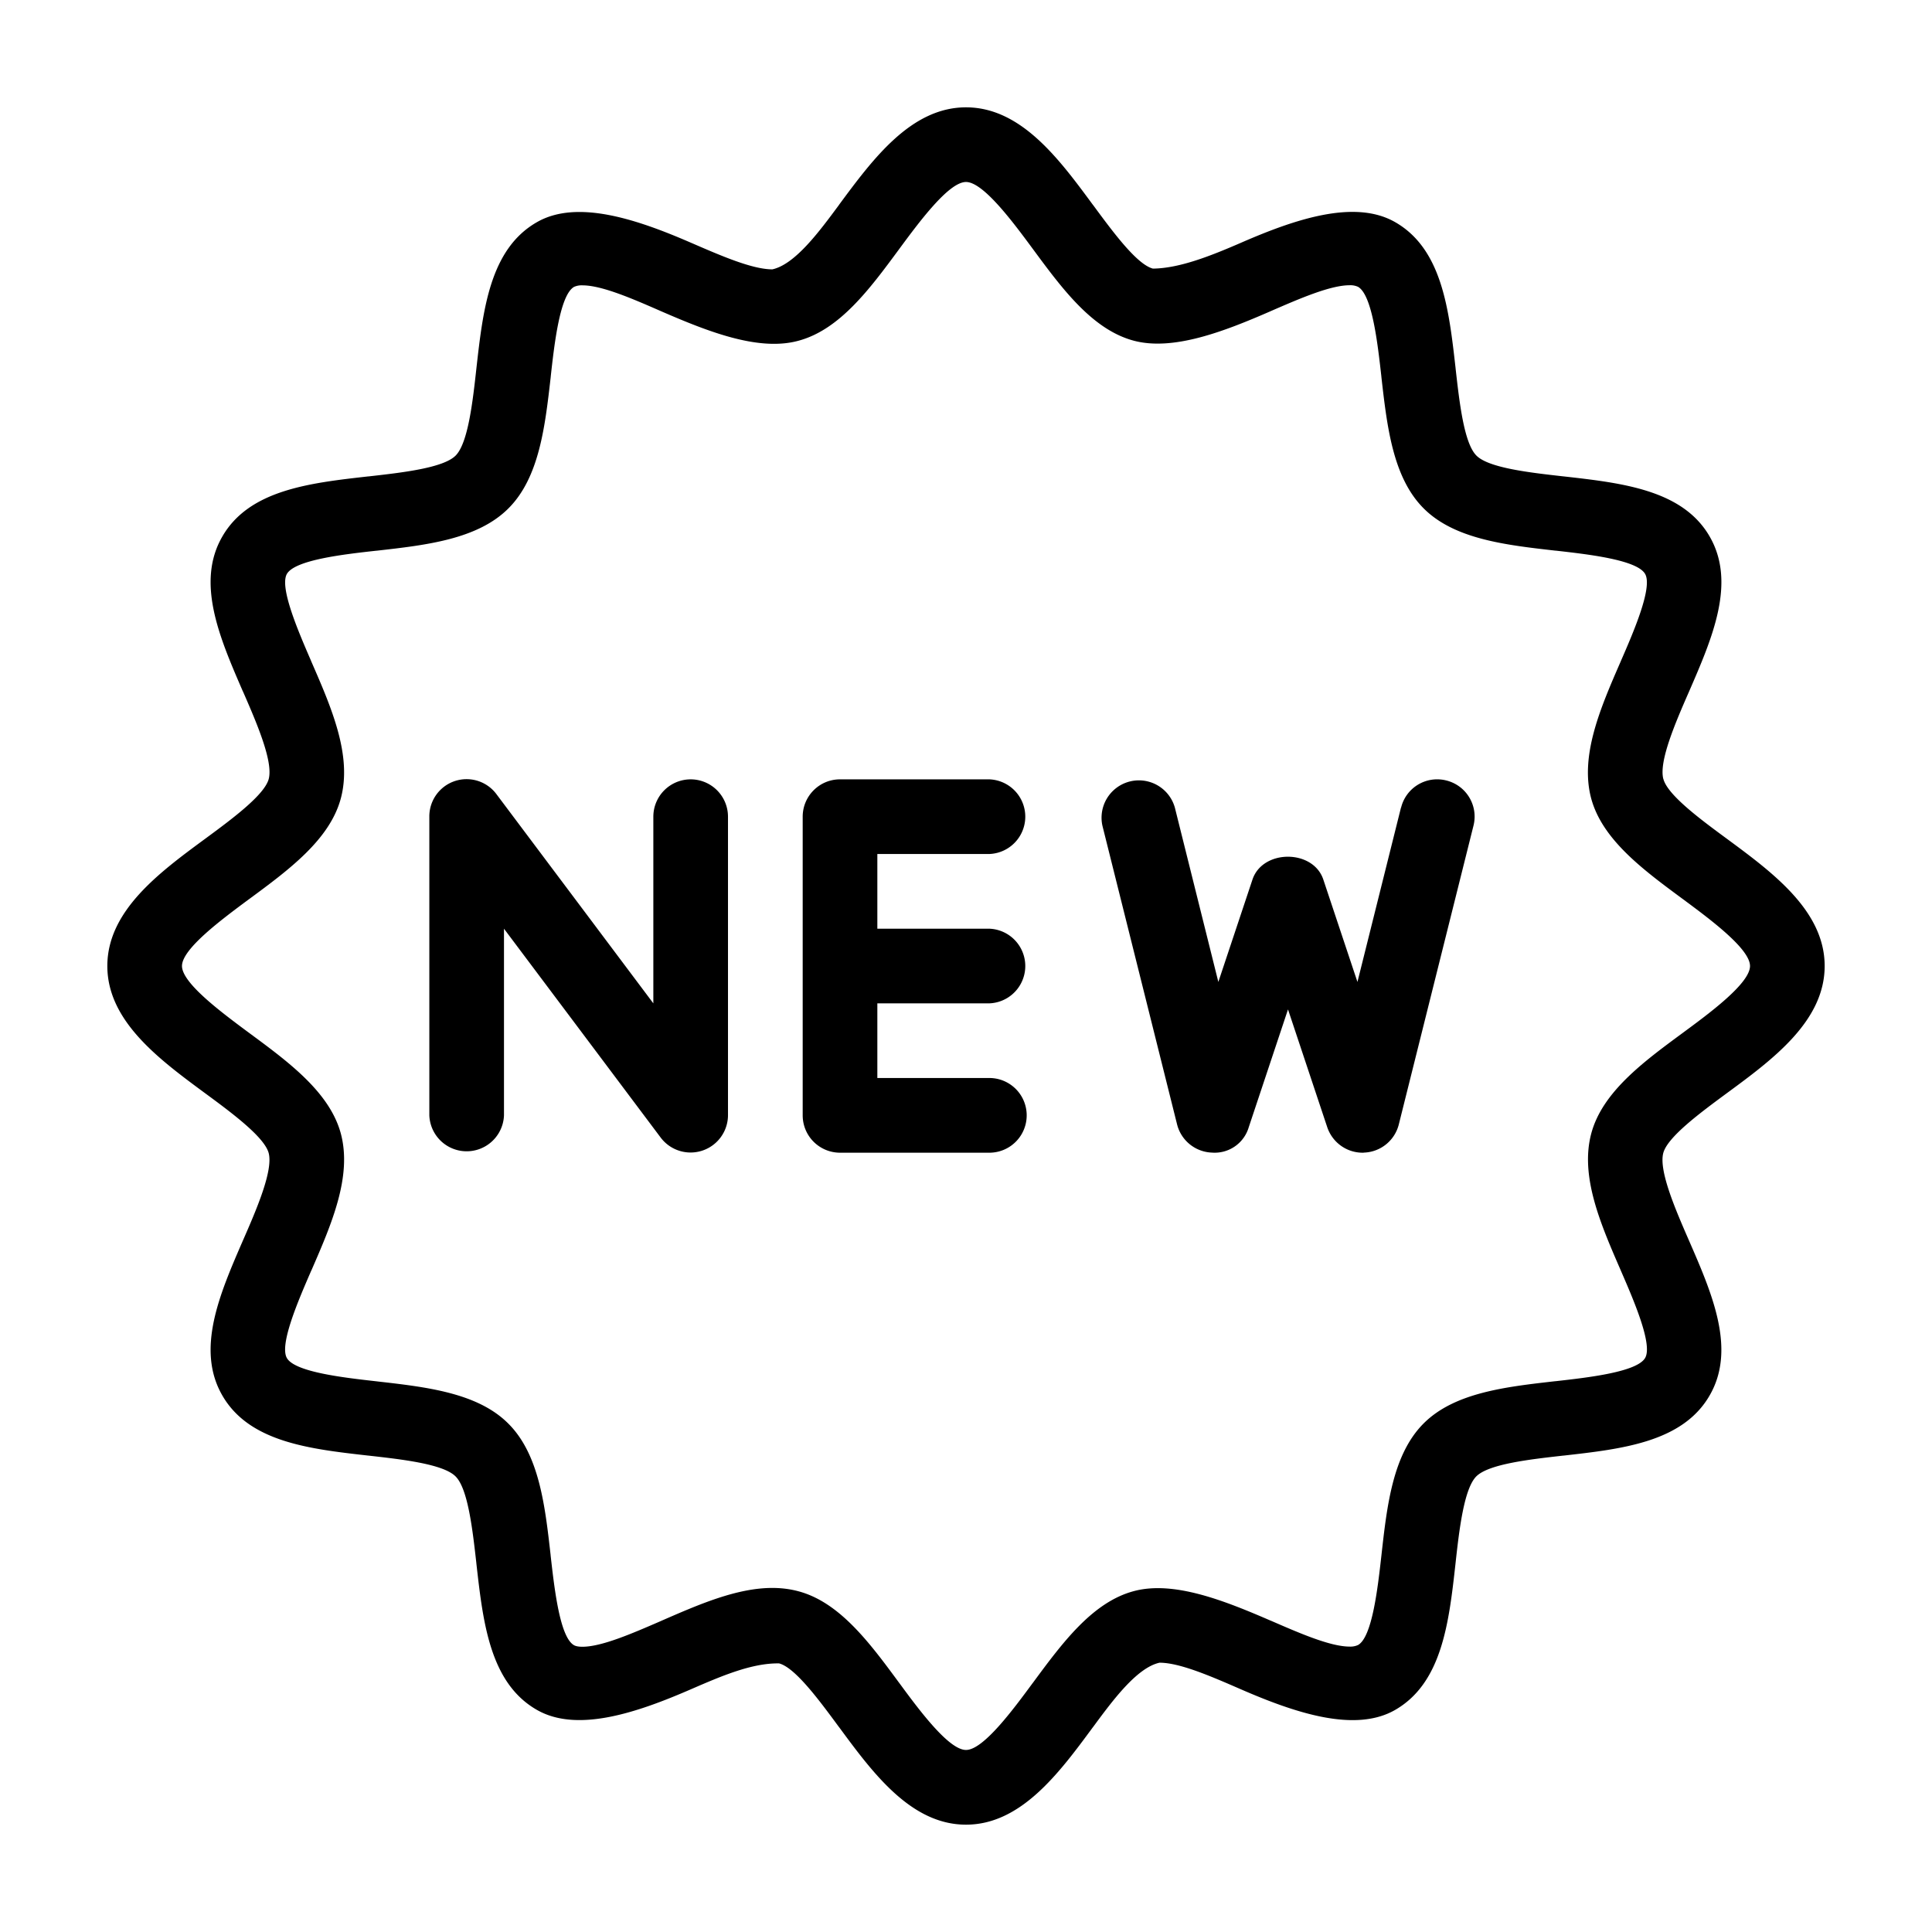
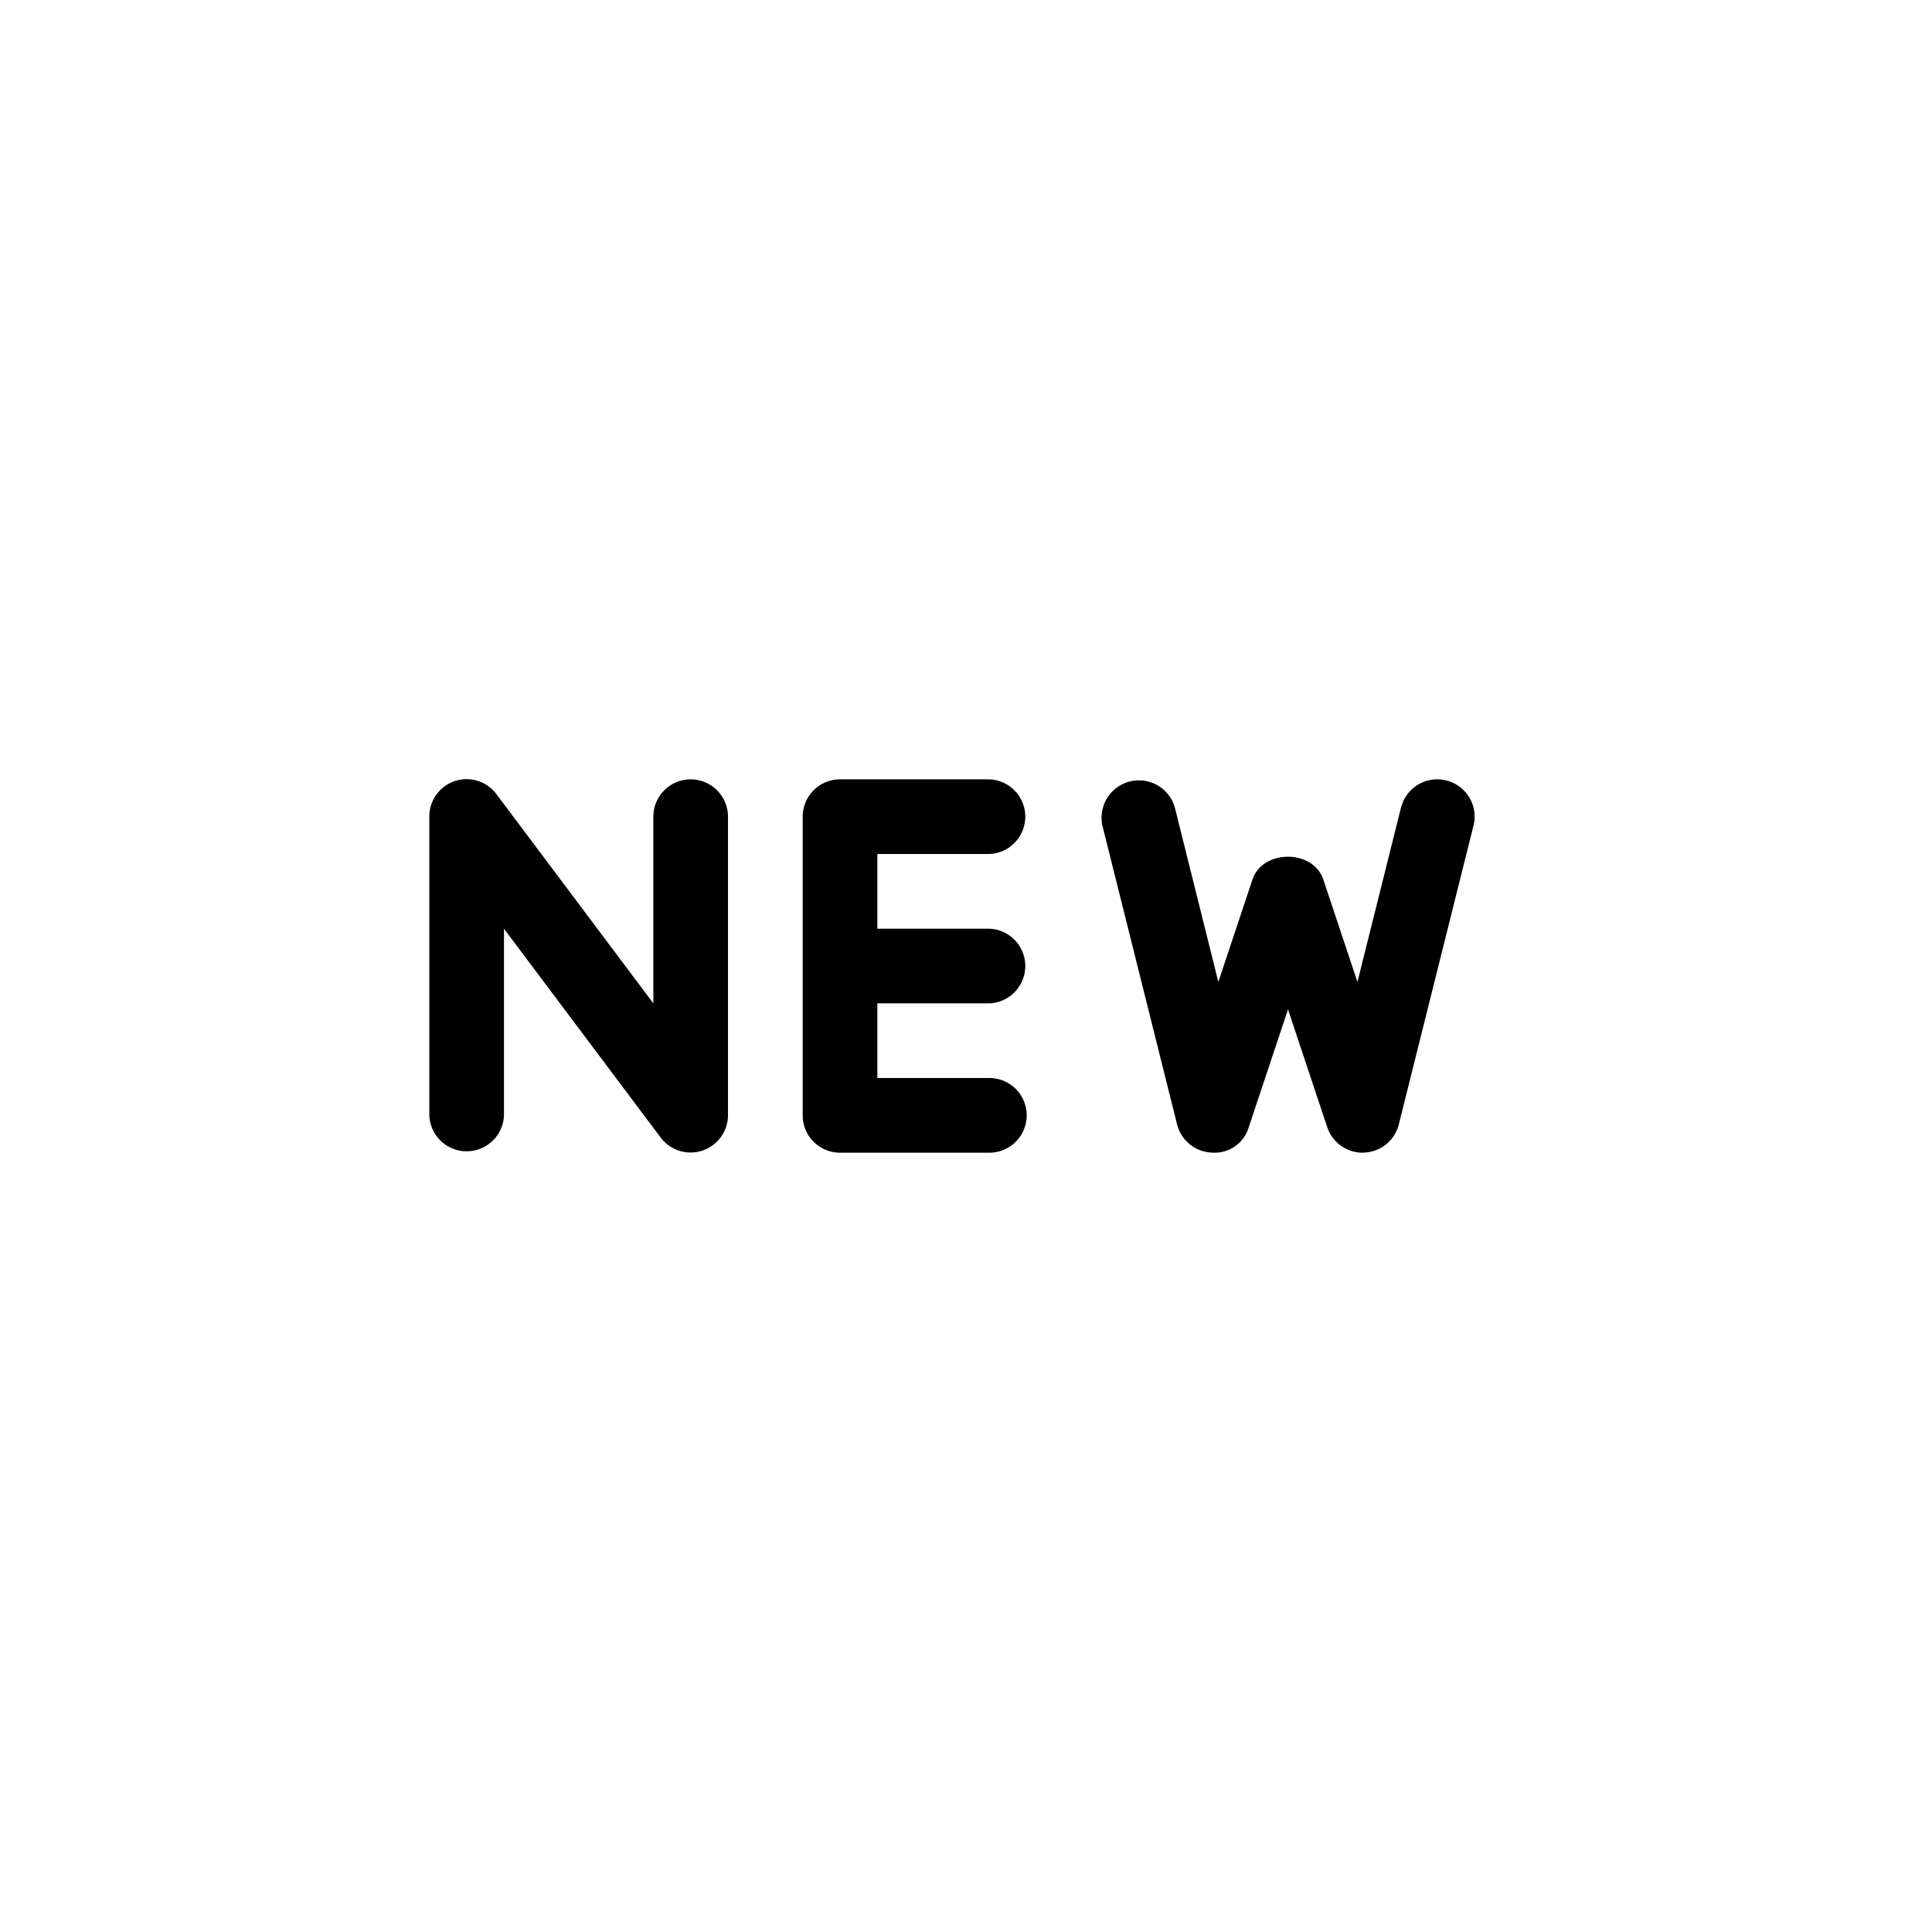
<svg xmlns="http://www.w3.org/2000/svg" viewBox="0 0 36 36">
-   <path fill-rule="evenodd" clip-rule="evenodd" d="M30.995 14.516c.08.3.694.754 1.188 1.117C33.034 16.261 34 16.973 34 18s-.966 1.74-1.819 2.367c-.492.363-1.107.816-1.188 1.117-.087.33.226 1.052.479 1.632.434.997.882 2.028.384 2.887-.502.87-1.63.997-2.721 1.12h-.005c-.62.07-1.39.156-1.622.388-.23.232-.319 1.005-.387 1.626C27 30.228 26.872 31.355 26 31.86c-.751.435-1.873.055-2.886-.386-.556-.242-1.132-.492-1.508-.492-.424.094-.873.704-1.237 1.197l-.005.006C19.738 33.034 19.025 34 18 34c-1.026 0-1.737-.965-2.364-1.816l-.001-.001-.008-.01c-.363-.493-.811-1.1-1.11-1.178-.505-.009-1.075.236-1.633.478-1.011.44-2.133.823-2.887.384-.87-.503-.997-1.63-1.12-2.72v-.003c-.07-.621-.156-1.393-.388-1.623-.23-.232-1.002-.318-1.623-.388h-.003c-1.09-.123-2.218-.25-2.72-1.12-.497-.86-.05-1.89.383-2.887.254-.58.567-1.304.48-1.632-.082-.3-.695-.754-1.189-1.117C2.966 19.739 2 19.027 2 18s.966-1.74 1.818-2.367c.493-.363 1.108-.816 1.189-1.117.087-.328-.227-1.052-.48-1.632l-.002-.002c-.432-.997-.879-2.027-.382-2.885.502-.87 1.63-.997 2.72-1.12h.006c.62-.07 1.39-.156 1.621-.388.231-.232.319-1.004.387-1.626.123-1.09.25-2.217 1.122-2.72.75-.436 1.874-.056 2.885.384l.005.002c.556.241 1.13.49 1.503.49.424-.094.874-.704 1.238-1.196l.005-.007v-.001C16.264 2.965 16.976 2 18 2c1.026 0 1.737.965 2.364 1.816l.001.001.008.01c.363.492.81 1.1 1.11 1.178.493-.005 1.075-.236 1.633-.478 1.008-.44 2.13-.824 2.887-.384.87.503.997 1.63 1.12 2.72v.003c.07.621.156 1.392.388 1.623.23.232 1.002.318 1.623.388h.003c1.09.123 2.218.25 2.72 1.12.497.86.05 1.89-.383 2.887-.254.58-.567 1.304-.48 1.632zm.363 4.729.001-.001c.497-.366 1.25-.921 1.25-1.244 0-.32-.744-.871-1.242-1.24l-.009-.007-.006-.004c-.735-.543-1.496-1.104-1.703-1.873-.212-.798.174-1.687.549-2.547l.003-.008c.24-.55.598-1.378.453-1.627-.151-.263-1.065-.366-1.668-.434h-.008c-.922-.105-1.877-.213-2.45-.787-.576-.576-.683-1.53-.788-2.452v-.004l-.001-.01c-.068-.605-.17-1.51-.433-1.662a.342.342 0 0 0-.156-.03c-.36 0-.922.244-1.466.48l-.013.006c-.863.376-1.811.743-2.546.547-.77-.206-1.332-.967-1.875-1.703l-.003-.004c-.367-.497-.924-1.25-1.247-1.25-.323 0-.878.753-1.245 1.25l-.005.007c-.544.737-1.105 1.497-1.875 1.702-.741.202-1.683-.172-2.546-.546-.548-.24-1.116-.487-1.477-.487a.342.342 0 0 0-.156.029c-.264.153-.367 1.067-.434 1.672v.005c-.105.922-.213 1.876-.788 2.45-.575.576-1.529.684-2.45.788h-.005c-.606.067-1.52.17-1.673.433-.142.248.208 1.06.446 1.61l.01.025c.375.86.762 1.749.549 2.547-.206.77-.97 1.333-1.708 1.877l-.01.007c-.498.37-1.242.92-1.242 1.24 0 .32.744.87 1.242 1.24l.01.007.005.004c.735.542 1.496 1.104 1.703 1.872.213.799-.174 1.688-.548 2.548l-.004.007c-.239.551-.598 1.378-.453 1.628.152.262 1.065.365 1.669.433h.002l.005.001c.923.105 1.877.212 2.45.787.576.575.684 1.53.788 2.451v.005l.001.01c.069.605.17 1.51.433 1.662.04.024.107.03.156.03.36 0 .922-.244 1.466-.48l.013-.006c.688-.3 1.398-.61 2.062-.61.171 0 .334.021.486.062.77.205 1.332.966 1.874 1.702l.004.005c.366.498.922 1.25 1.245 1.25.323 0 .878-.752 1.245-1.25l.005-.006c.544-.737 1.105-1.497 1.875-1.703.74-.2 1.683.173 2.546.547l.02.008c.543.236 1.101.478 1.459.478a.342.342 0 0 0 .156-.03c.264-.151.367-1.066.435-1.671.103-.924.21-1.88.786-2.457.575-.575 1.529-.682 2.451-.787h.005c.607-.068 1.52-.171 1.672-.434.145-.252-.216-1.081-.455-1.632l-.001-.003c-.374-.86-.761-1.749-.548-2.547.206-.77.969-1.333 1.707-1.876z" fill="currentColor" />
  <path d="M12.87 14.522a.696.696 0 0 0-.696.696v3.478L9.252 14.8A.694.694 0 0 0 8 15.218v5.565a.696.696 0 0 0 1.391 0v-3.478l2.922 3.895a.697.697 0 0 0 1.252-.417v-5.565a.696.696 0 0 0-.695-.696zm3.478 5.565h2.087a.696.696 0 0 1 0 1.392h-2.783a.696.696 0 0 1-.695-.696v-5.565c0-.384.311-.696.695-.696h2.783a.696.696 0 0 1 0 1.391h-2.087v1.392h2.087a.696.696 0 0 1 0 1.391h-2.087v1.391zm9.759-5.037a.692.692 0 0 1 .843-.507c.374.093.6.47.506.843l-1.391 5.565a.694.694 0 0 1-.649.526c-.006.002-.016.002-.025.002-.299 0-.564-.191-.66-.476L24 18.809l-.731 2.194a.662.662 0 0 1-.688.474.696.696 0 0 1-.648-.526l-1.391-5.565a.696.696 0 0 1 1.35-.337l.81 3.248.636-1.908c.19-.567 1.131-.567 1.32 0l.636 1.908.811-3.248z" fill="currentColor" />
</svg>